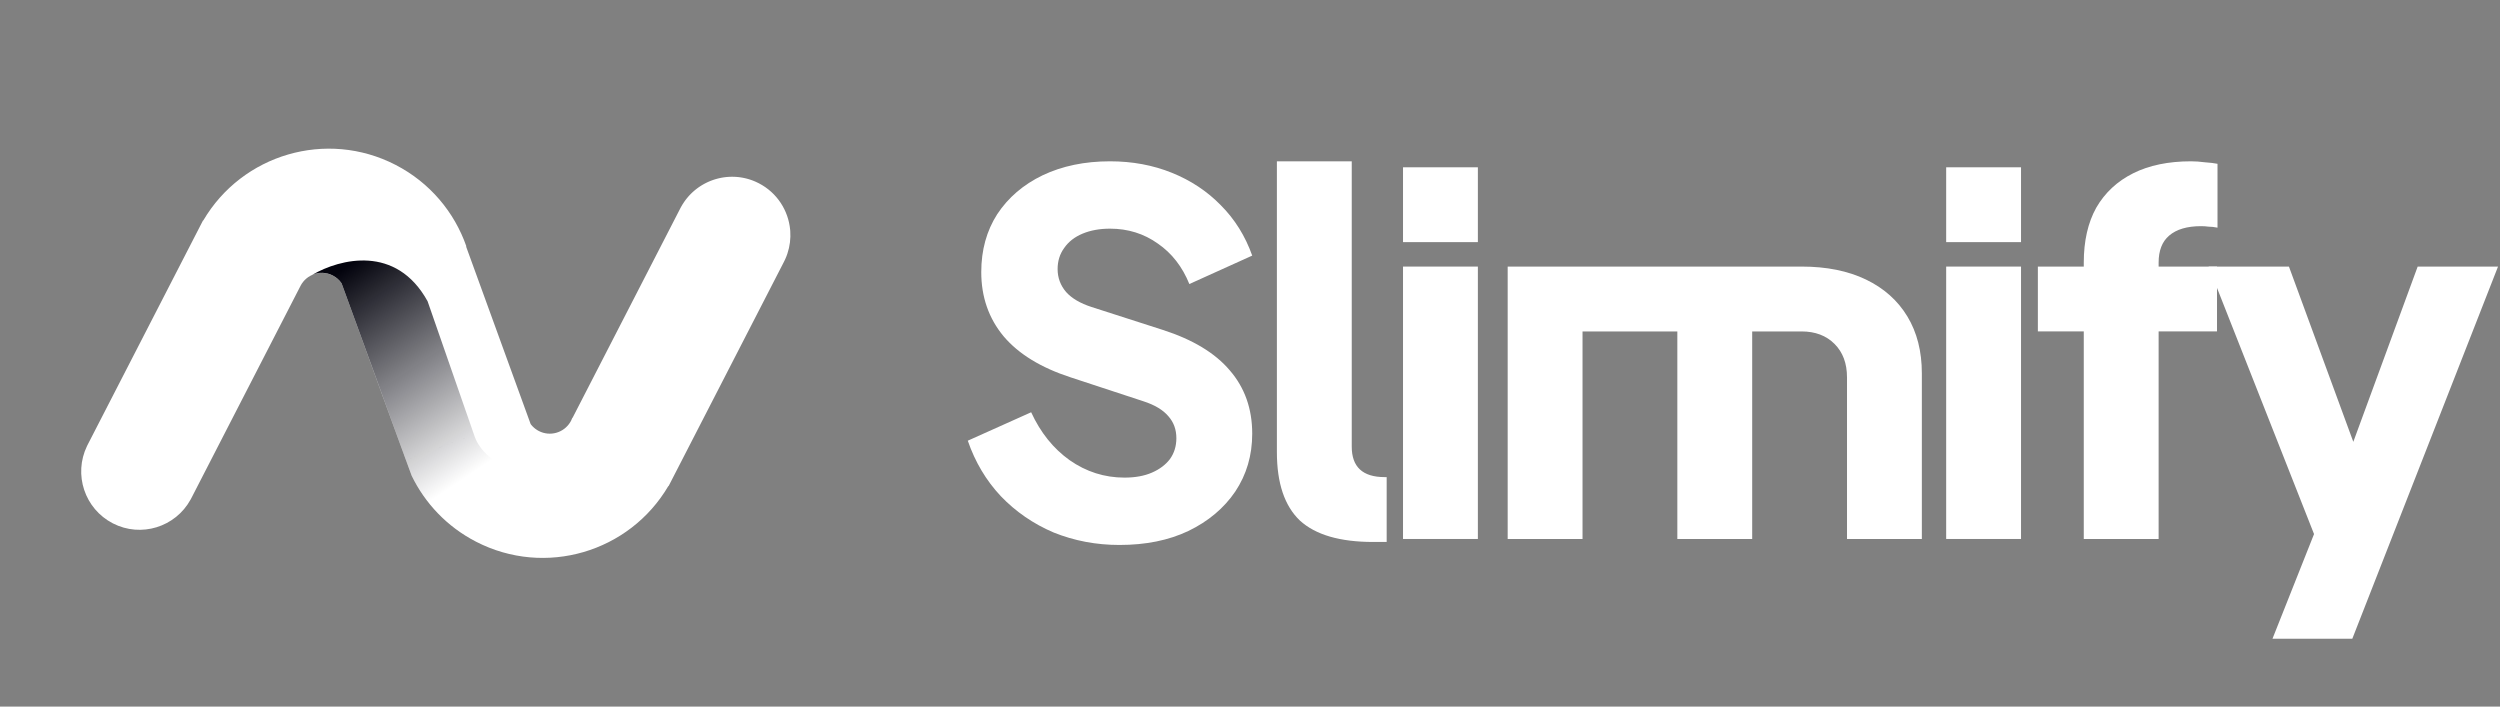
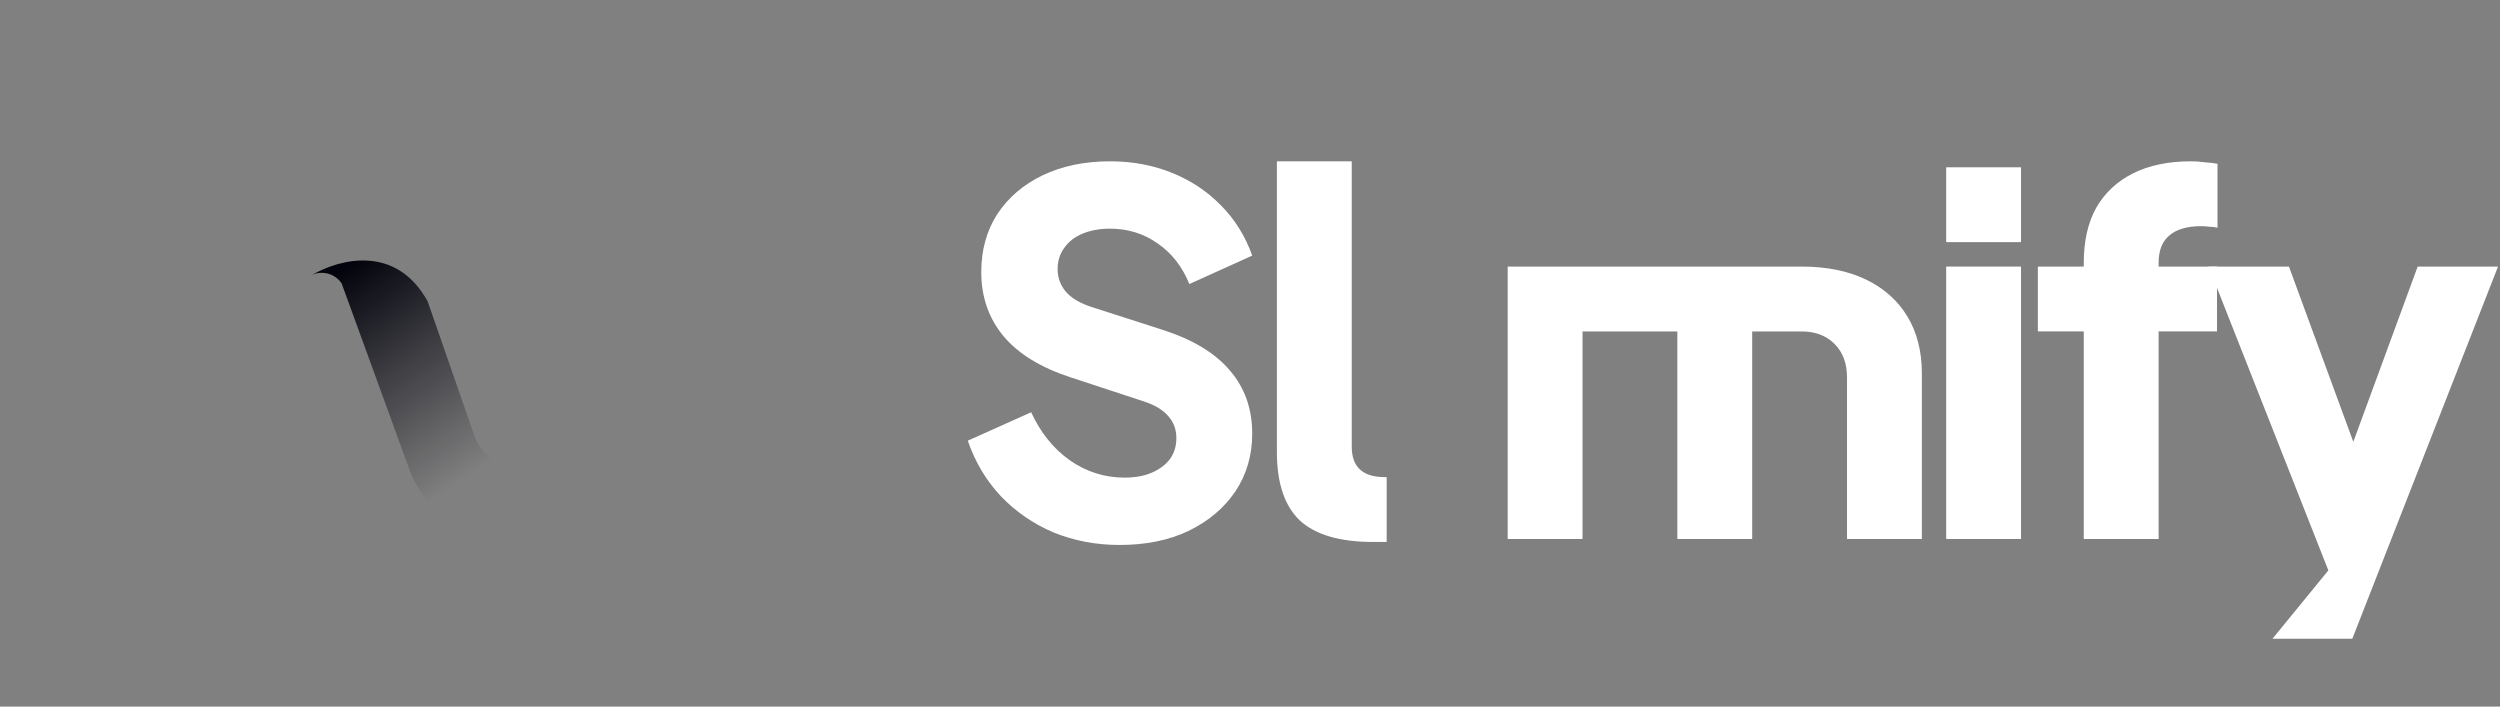
<svg xmlns="http://www.w3.org/2000/svg" width="1065" height="301" viewBox="0 0 1065 301" fill="none">
  <rect x="0" y="0" width="1065" height="301" fill="#808080" stroke="none" />
-   <path d="M968.072 272.108L990.18 216.425L991.88 242.992L940.862 113.561H975.087L1008.89 205.586H996.132L1029.93 113.561H1064.16L1002.08 272.108H968.072Z" fill="white" />
+   <path d="M968.072 272.108L991.88 242.992L940.862 113.561H975.087L1008.89 205.586H996.132L1029.93 113.561H1064.16L1002.08 272.108H968.072Z" fill="white" />
  <path d="M887.688 229.602V141.189H868.131V113.56H887.688V111.86C887.688 102.651 889.459 94.858 893.002 88.482C896.687 82.106 901.93 77.218 908.733 73.817C915.535 70.417 923.755 68.717 933.392 68.717C935.234 68.717 937.218 68.858 939.344 69.142C941.469 69.283 943.241 69.496 944.658 69.779V96.983C943.241 96.7 941.965 96.558 940.832 96.558C939.84 96.416 938.777 96.346 937.643 96.346C931.691 96.346 927.156 97.692 924.038 100.384C921.062 102.934 919.574 106.759 919.574 111.86V113.56H944.446V141.189H919.574V229.602H887.688Z" fill="white" />
  <path d="M829.071 229.602V113.56H860.958V229.602H829.071ZM829.071 103.146V71.267H860.958V103.146H829.071Z" fill="white" />
  <path d="M642.271 229.602V113.561H767.479C778.107 113.561 787.248 115.403 794.901 119.087C802.554 122.77 808.435 128.013 812.545 134.814C816.654 141.615 818.709 149.691 818.709 159.042V229.602H786.823V160.743C786.823 154.792 785.052 150.045 781.509 146.503C777.966 142.961 773.289 141.19 767.479 141.19H746.434V229.602H714.547V141.19H674.158V229.602H642.271Z" fill="white" />
-   <path d="M597.687 229.602V113.56H629.573V229.602H597.687ZM597.687 103.146V71.267H629.573V103.146H597.687Z" fill="white" />
  <path d="M584.983 230.877C570.811 230.877 560.395 227.831 553.735 221.738C547.216 215.504 543.956 205.799 543.956 192.622V68.717H575.842V190.284C575.842 198.927 580.519 203.248 589.872 203.248H590.723V230.877H584.983Z" fill="white" />
  <path d="M476.9 232.154C466.98 232.154 457.627 230.383 448.84 226.84C440.196 223.156 432.685 217.985 426.307 211.326C420.072 204.666 415.395 196.803 412.277 187.735L439.274 175.621C443.243 184.263 448.699 191.064 455.643 196.023C462.729 200.982 470.523 203.462 479.026 203.462C483.561 203.462 487.458 202.754 490.718 201.337C493.977 199.92 496.528 198.007 498.371 195.598C500.213 193.048 501.134 190.073 501.134 186.672C501.134 182.988 500 179.871 497.733 177.321C495.465 174.629 491.922 172.503 487.104 170.945L456.068 160.743C443.455 156.634 433.96 150.825 427.583 143.316C421.206 135.665 418.017 126.526 418.017 115.9C418.017 106.548 420.284 98.33 424.819 91.246C429.496 84.162 435.944 78.636 444.164 74.669C452.525 70.701 462.091 68.718 472.861 68.718C482.356 68.718 491.143 70.347 499.221 73.606C507.299 76.865 514.243 81.47 520.053 87.42C526.005 93.371 530.469 100.526 533.446 108.886L506.661 121C503.685 113.633 499.221 107.894 493.269 103.785C487.317 99.535 480.514 97.409 472.861 97.409C468.468 97.409 464.571 98.118 461.17 99.535C457.769 100.952 455.147 103.006 453.304 105.698C451.462 108.248 450.541 111.224 450.541 114.624C450.541 118.308 451.746 121.567 454.155 124.401C456.564 127.093 460.178 129.218 464.996 130.777L495.394 140.553C508.149 144.662 517.644 150.4 523.88 157.768C530.257 165.136 533.446 174.133 533.446 184.759C533.446 193.969 531.036 202.187 526.218 209.413C521.4 216.497 514.739 222.094 506.236 226.203C497.875 230.17 488.096 232.154 476.9 232.154Z" fill="white" />
-   <path d="M225.087 179.082C225.36 179.632 225.683 180.159 226.054 180.656L198.548 104.995L198.673 104.949C193.607 90.461 183.206 77.814 168.499 70.234C139.07 55.067 103.16 65.731 86.581 93.946L86.491 93.901L37.349 189.448L37.063 190.022C31.221 202.126 36.055 216.752 48.059 222.939C60.064 229.126 74.765 224.567 81.212 212.776L81.513 212.209L127.406 122.978C127.68 122.385 127.808 122.196 128.014 121.794C130.593 116.779 136.745 114.805 141.754 117.387C143.331 118.199 144.605 119.367 145.532 120.741L172.906 195.947L224.278 176.822L172.911 195.946L175.35 202.612C181.006 214.32 190.364 224.354 202.802 230.765C232.232 245.932 268.141 235.268 284.72 207.053L284.81 207.099L333.952 111.552C334.148 111.17 334.334 110.786 334.508 110.4C334.683 110.013 334.847 109.624 335 109.233C335.154 108.842 335.297 108.449 335.429 108.054C336.488 104.896 336.876 101.631 336.652 98.44L336.602 97.842C335.83 89.688 331.055 82.087 323.242 78.061C322.786 77.826 322.325 77.608 321.862 77.403C321.555 77.268 321.247 77.138 320.938 77.017C320.882 76.995 320.826 76.974 320.771 76.952C320.631 76.899 320.492 76.845 320.353 76.794C320.264 76.762 320.175 76.732 320.086 76.701C319.986 76.666 319.887 76.629 319.787 76.596C319.639 76.545 319.489 76.497 319.34 76.45C319.296 76.436 319.253 76.422 319.209 76.408C319.106 76.376 319.003 76.347 318.9 76.316C318.792 76.284 318.685 76.252 318.577 76.221C318.499 76.2 318.421 76.18 318.343 76.158C318.238 76.13 318.133 76.101 318.027 76.074C317.891 76.039 317.754 76.006 317.618 75.974C317.554 75.959 317.49 75.942 317.427 75.928C317.322 75.904 317.218 75.881 317.113 75.859C317.013 75.837 316.913 75.814 316.813 75.794C316.73 75.777 316.646 75.762 316.563 75.746C316.444 75.723 316.326 75.7 316.207 75.679C316.122 75.664 316.037 75.65 315.952 75.636C315.845 75.618 315.738 75.6 315.632 75.583C315.512 75.565 315.392 75.549 315.272 75.532C315.197 75.522 315.121 75.511 315.045 75.501C314.924 75.485 314.802 75.472 314.681 75.458C314.6 75.449 314.52 75.439 314.439 75.431C314.329 75.419 314.219 75.41 314.11 75.4C314.018 75.392 313.927 75.383 313.835 75.376C313.729 75.368 313.623 75.361 313.517 75.354C313.421 75.348 313.325 75.34 313.23 75.335C313.134 75.33 313.039 75.326 312.944 75.322C312.841 75.318 312.737 75.314 312.634 75.311C312.53 75.308 312.427 75.306 312.323 75.304C312.229 75.302 312.134 75.3 312.039 75.3C311.918 75.299 311.797 75.3 311.675 75.301C311.611 75.302 311.547 75.302 311.483 75.303C311.334 75.305 311.185 75.31 311.036 75.315C310.989 75.317 310.942 75.318 310.895 75.32C310.756 75.325 310.618 75.332 310.479 75.34C310.41 75.344 310.341 75.348 310.272 75.353C310.142 75.361 310.012 75.372 309.883 75.383C309.824 75.388 309.766 75.391 309.707 75.396C309.574 75.408 309.441 75.422 309.308 75.436C309.234 75.444 309.16 75.451 309.085 75.459C308.977 75.472 308.869 75.485 308.76 75.499C308.666 75.511 308.572 75.523 308.478 75.536C308.38 75.55 308.283 75.564 308.185 75.579C308.091 75.593 307.996 75.608 307.902 75.623C307.796 75.64 307.69 75.659 307.585 75.677C307.495 75.693 307.406 75.709 307.316 75.726C307.21 75.746 307.103 75.768 306.996 75.789C306.916 75.805 306.836 75.822 306.756 75.838C306.628 75.865 306.5 75.894 306.373 75.923C306.32 75.935 306.268 75.947 306.215 75.959C306.077 75.992 305.939 76.025 305.802 76.06C305.741 76.076 305.68 76.091 305.62 76.107C305.5 76.138 305.381 76.17 305.263 76.203C305.186 76.224 305.109 76.246 305.032 76.268C304.918 76.301 304.805 76.334 304.691 76.368C304.622 76.389 304.554 76.41 304.485 76.432C304.36 76.471 304.234 76.511 304.11 76.552C304.05 76.572 303.99 76.591 303.93 76.612C303.801 76.655 303.673 76.7 303.546 76.745C303.494 76.763 303.442 76.782 303.391 76.801C303.252 76.852 303.113 76.903 302.975 76.956C302.93 76.974 302.885 76.991 302.84 77.008C302.717 77.057 302.593 77.106 302.47 77.156C302.397 77.186 302.324 77.217 302.252 77.248C302.134 77.297 302.015 77.347 301.898 77.398C301.85 77.42 301.802 77.441 301.754 77.462C301.624 77.521 301.493 77.579 301.364 77.64C301.311 77.664 301.259 77.689 301.207 77.714C301.077 77.776 300.948 77.838 300.819 77.902C300.773 77.926 300.727 77.95 300.68 77.973C300.563 78.032 300.446 78.091 300.33 78.152C300.251 78.194 300.172 78.236 300.093 78.279C300.003 78.327 299.914 78.375 299.825 78.424C299.744 78.469 299.665 78.515 299.585 78.561C299.481 78.62 299.378 78.678 299.275 78.739C299.219 78.772 299.164 78.805 299.109 78.838C298.999 78.903 298.89 78.97 298.781 79.038C298.714 79.079 298.648 79.121 298.582 79.162C298.483 79.225 298.383 79.288 298.285 79.353C298.216 79.397 298.148 79.442 298.08 79.488C297.977 79.556 297.875 79.626 297.773 79.697C297.714 79.737 297.656 79.778 297.598 79.819C297.504 79.885 297.41 79.951 297.316 80.018C297.237 80.075 297.159 80.133 297.081 80.192C296.99 80.259 296.899 80.326 296.809 80.395C296.764 80.429 296.719 80.465 296.673 80.5C296.56 80.587 296.448 80.675 296.336 80.764C296.281 80.809 296.226 80.855 296.171 80.9C296.075 80.978 295.979 81.056 295.885 81.136C295.837 81.176 295.789 81.217 295.742 81.257C295.628 81.355 295.514 81.453 295.402 81.552C295.381 81.571 295.36 81.59 295.339 81.609C295.22 81.715 295.102 81.821 294.985 81.93C294.917 81.993 294.85 82.057 294.783 82.121C294.707 82.193 294.631 82.264 294.556 82.338C294.492 82.399 294.43 82.462 294.367 82.524C294.282 82.609 294.197 82.694 294.113 82.78C294.078 82.816 294.043 82.853 294.008 82.89C293.905 82.996 293.802 83.103 293.701 83.212C293.648 83.269 293.597 83.326 293.544 83.384C293.457 83.48 293.369 83.576 293.282 83.674C293.255 83.705 293.228 83.736 293.2 83.768C292.961 84.041 292.727 84.321 292.498 84.606C292.467 84.645 292.437 84.684 292.407 84.723C292.31 84.845 292.213 84.968 292.119 85.093C292.089 85.132 292.061 85.171 292.031 85.21C291.939 85.333 291.846 85.457 291.755 85.583C291.721 85.63 291.688 85.678 291.654 85.725C291.091 86.518 290.567 87.351 290.09 88.224L289.789 88.791L243.896 178.021L243.817 177.981C243.668 178.394 243.494 178.804 243.287 179.206C243.178 179.417 243.06 179.622 242.939 179.823C242.968 179.775 242.999 179.728 243.027 179.679L243.04 179.655C242.999 179.726 242.956 179.796 242.913 179.866C240.151 184.389 234.33 186.077 229.548 183.612C227.538 182.576 226.02 180.964 225.087 179.082ZM226.464 181.169C226.552 181.272 226.642 181.375 226.735 181.475L226.498 181.21C226.486 181.197 226.475 181.182 226.464 181.169ZM226.054 180.658C226.185 180.833 226.322 181.002 226.464 181.169C226.321 181.002 226.184 180.831 226.054 180.656L226.054 180.658Z" fill="white" />
  <path d="M175.362 202.578C181.019 214.285 190.379 224.319 202.818 230.73C220.814 240.004 241.229 239.622 258.168 231.479L241.358 181.81C241.262 181.904 241.165 181.997 241.065 182.087C228.174 210.759 206.482 197.764 202.252 186.1L201.912 185.122L172.922 195.911L175.362 202.578ZM133.047 117.058C135.75 115.894 138.932 115.903 141.752 117.356C143.329 118.169 144.604 119.338 145.531 120.712L172.915 195.914L201.912 185.122L182.15 128.333C168.787 104.107 144.859 110.221 133.047 117.058Z" fill="url(#paint0_linear_2155_2)" />
  <defs>
    <linearGradient id="paint0_linear_2155_2" x1="148.369" y1="113.119" x2="220.053" y2="219.906" gradientUnits="userSpaceOnUse">
      <stop stop-color="#03030D" />
      <stop offset="0.8" stop-color="#03030D" stop-opacity="0" />
    </linearGradient>
  </defs>
</svg>